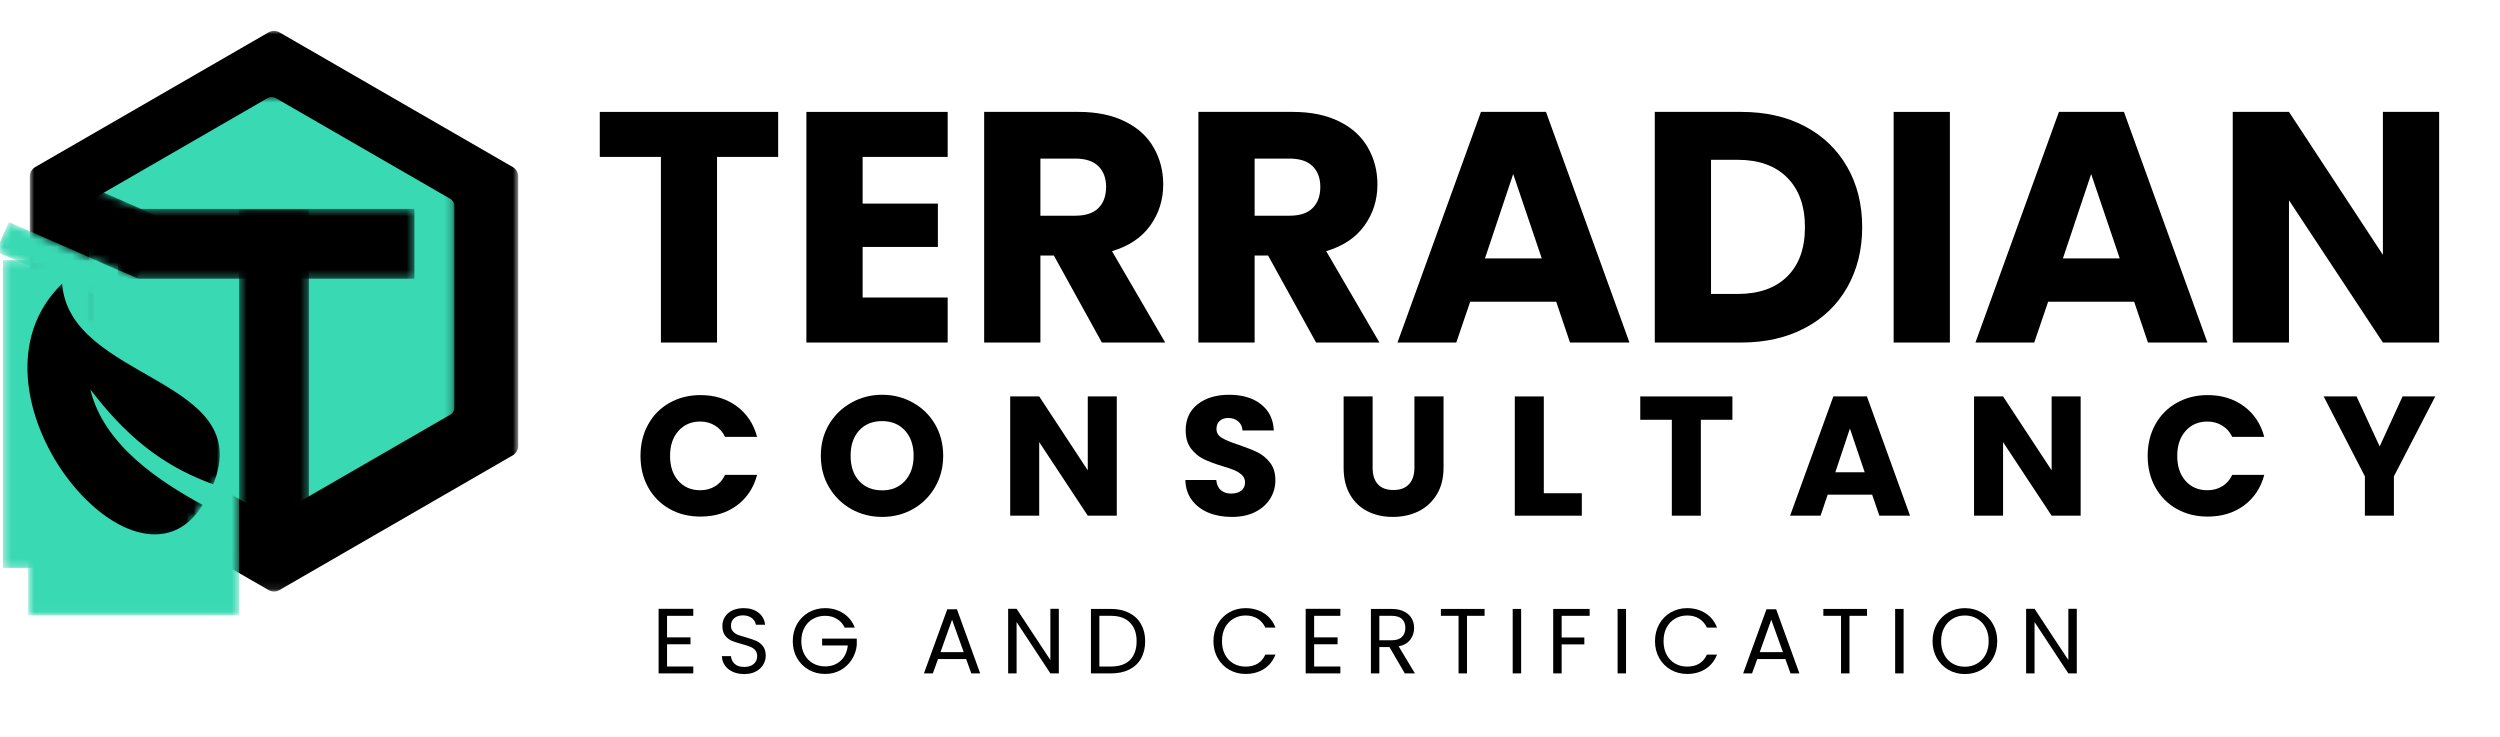
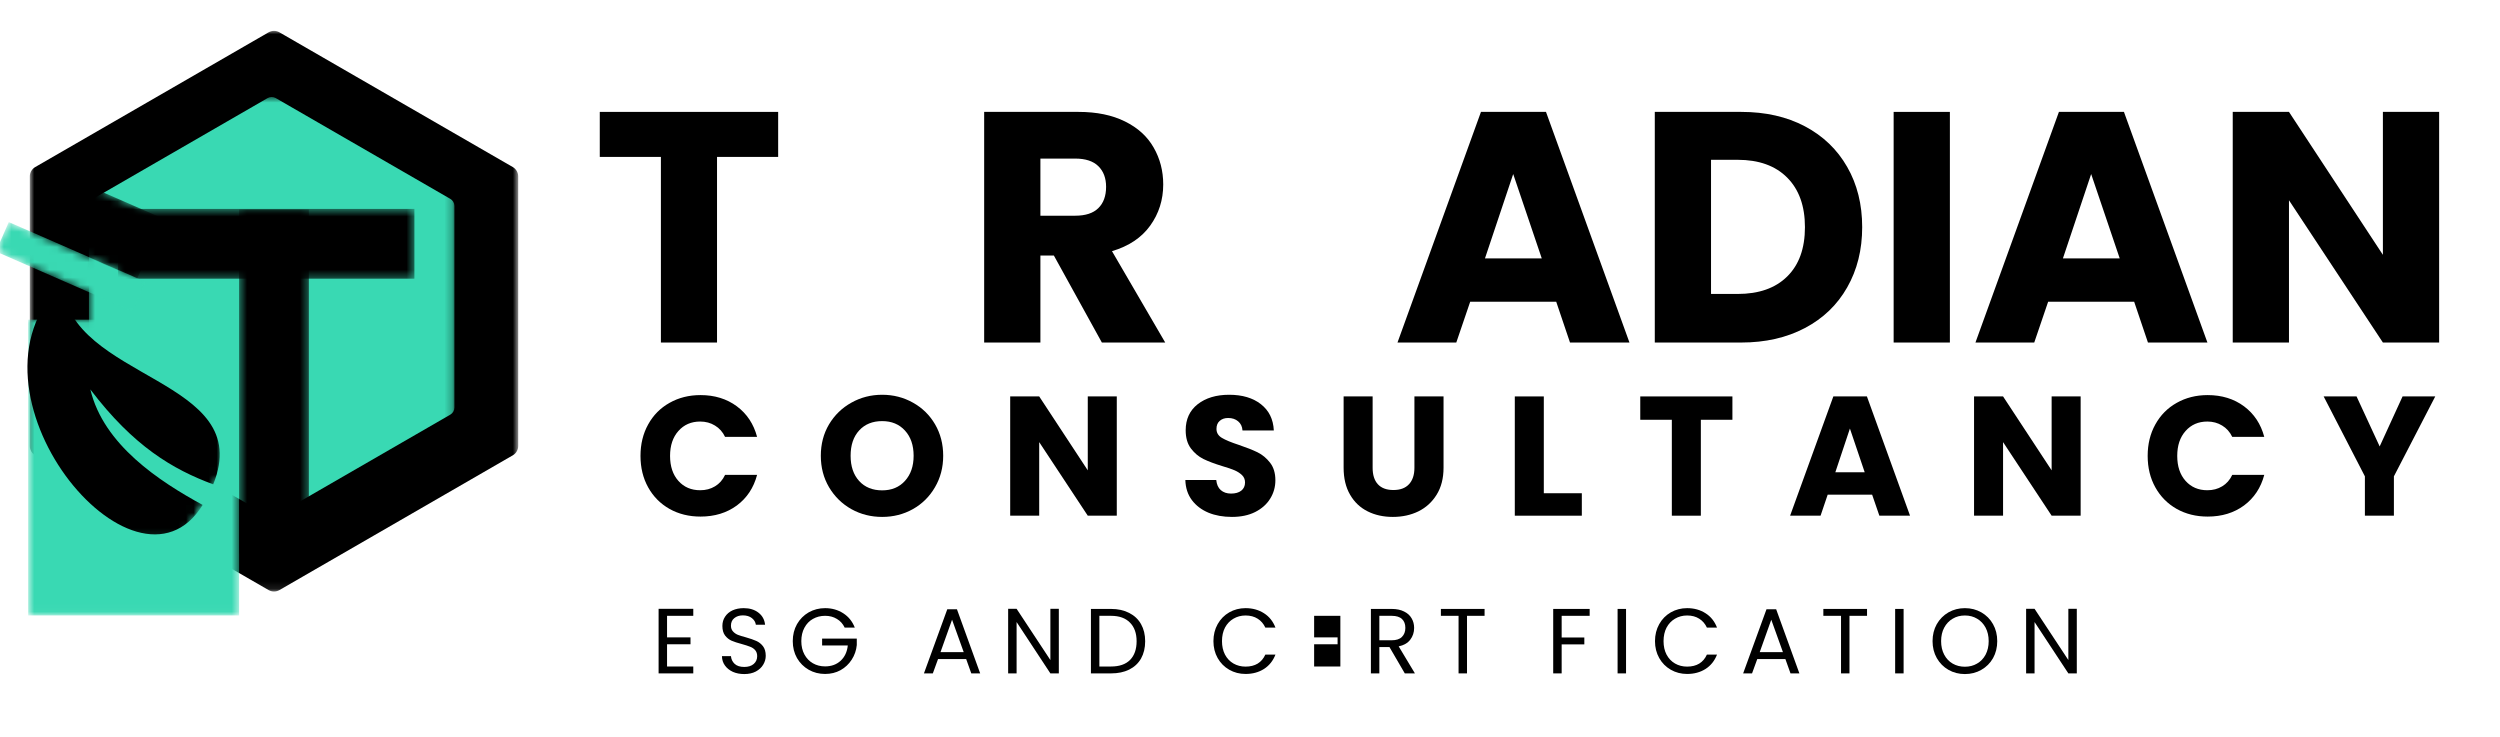
<svg xmlns="http://www.w3.org/2000/svg" width="329" height="97" viewBox="0 0 329 97" fill="none">
  <g clip-path="url(#clip0_734_2326)">
    <path d="M102.406 14.726V20.65H94.361V45.077H86.975V20.65H78.93V14.726H102.406Z" fill="black" />
-     <path d="M113.522 20.65V26.793H123.425V32.498H113.522V39.153H124.712V45.077H106.121V14.726H124.712V20.65H113.522Z" fill="black" />
    <path d="M145.006 45.077L138.687 33.624H136.917V45.077H129.516V14.726H141.934C144.322 14.726 146.359 15.146 148.048 15.983C149.734 16.814 150.992 17.958 151.822 19.421C152.659 20.876 153.08 22.493 153.08 24.277C153.08 26.296 152.51 28.102 151.369 29.689C150.235 31.269 148.56 32.392 146.337 33.053L153.343 45.077H145.006ZM136.917 28.387H141.495C142.848 28.387 143.865 28.058 144.538 27.393C145.218 26.731 145.562 25.795 145.562 24.584C145.562 23.436 145.218 22.529 144.538 21.864C143.865 21.202 142.848 20.869 141.495 20.869H136.917V28.387Z" fill="black" />
-     <path d="M173.197 45.077L166.878 33.624H165.108V45.077H157.707V14.726H170.126C172.513 14.726 174.55 15.146 176.24 15.983C177.925 16.814 179.183 17.958 180.013 19.421C180.851 20.876 181.271 22.493 181.271 24.277C181.271 26.296 180.701 28.102 179.56 29.689C178.426 31.269 176.752 32.392 174.528 33.053L181.535 45.077H173.197ZM165.108 28.387H169.687C171.04 28.387 172.056 28.058 172.729 27.393C173.409 26.731 173.753 25.795 173.753 24.584C173.753 23.436 173.409 22.529 172.729 21.864C172.056 21.202 171.04 20.869 169.687 20.869H165.108V28.387Z" fill="black" />
    <path d="M204.798 39.709H193.476L191.648 45.077H183.91L194.895 14.726H203.452L214.437 45.077H206.612L204.798 39.709ZM202.896 34.004L199.137 22.902L195.422 34.004H202.896Z" fill="black" />
    <path d="M229.149 14.726C232.346 14.726 235.139 15.362 237.531 16.627C239.93 17.896 241.78 19.677 243.089 21.966C244.406 24.259 245.064 26.903 245.064 29.894C245.064 32.871 244.406 35.511 243.089 37.822C241.78 40.126 239.922 41.91 237.516 43.175C235.106 44.444 232.316 45.077 229.149 45.077H217.77V14.726H229.149ZM228.667 38.685C231.464 38.685 233.64 37.921 235.191 36.389C236.748 34.86 237.531 32.695 237.531 29.894C237.531 27.108 236.748 24.932 235.191 23.37C233.64 21.812 231.464 21.03 228.667 21.03H225.171V38.685H228.667Z" fill="black" />
    <path d="M256.604 14.726V45.077H249.203V14.726H256.604Z" fill="black" />
    <path d="M280.856 39.709H269.535L267.707 45.077H259.969L270.954 14.726H279.511L290.496 45.077H282.67L280.856 39.709ZM278.955 34.004L275.196 22.902L271.48 34.004H278.955Z" fill="black" />
    <path d="M320.991 45.077H313.589L301.229 26.354V45.077H293.828V14.726H301.229L313.589 33.536V14.726H320.991V45.077Z" fill="black" />
    <path d="M84.289 59.995C84.289 58.445 84.626 57.066 85.298 55.856C85.971 54.638 86.907 53.691 88.107 53.018C89.306 52.338 90.666 51.994 92.188 51.994C94.049 51.994 95.643 52.488 96.971 53.471C98.295 54.459 99.183 55.797 99.633 57.494H95.42C95.106 56.843 94.663 56.346 94.089 56.002C93.522 55.651 92.875 55.475 92.144 55.475C90.963 55.475 90.008 55.892 89.277 56.719C88.546 57.538 88.18 58.631 88.18 59.995C88.18 61.37 88.546 62.467 89.277 63.286C90.008 64.106 90.963 64.515 92.144 64.515C92.875 64.515 93.522 64.347 94.089 64.003C94.663 63.663 95.106 63.162 95.42 62.496H99.633C99.183 64.193 98.295 65.535 96.971 66.519C95.643 67.495 94.049 67.982 92.188 67.982C90.666 67.982 89.306 67.645 88.107 66.972C86.907 66.292 85.971 65.345 85.298 64.135C84.626 62.928 84.289 61.546 84.289 59.995Z" fill="black" />
    <path d="M116.094 68.026C114.62 68.026 113.271 67.686 112.042 67.002C110.813 66.311 109.833 65.35 109.102 64.121C108.378 62.892 108.02 61.514 108.02 59.981C108.02 58.442 108.378 57.063 109.102 55.842C109.833 54.624 110.813 53.673 112.042 52.99C113.271 52.299 114.62 51.951 116.094 51.951C117.564 51.951 118.917 52.299 120.145 52.99C121.374 53.673 122.343 54.624 123.056 55.842C123.766 57.063 124.124 58.442 124.124 59.981C124.124 61.514 123.762 62.892 123.042 64.121C122.329 65.35 121.36 66.311 120.131 67.002C118.909 67.686 117.564 68.026 116.094 68.026ZM116.094 64.531C117.341 64.531 118.339 64.117 119.092 63.287C119.853 62.45 120.233 61.349 120.233 59.981C120.233 58.599 119.853 57.491 119.092 56.661C118.339 55.835 117.341 55.418 116.094 55.418C114.825 55.418 113.816 55.827 113.066 56.647C112.313 57.466 111.94 58.577 111.94 59.981C111.94 61.367 112.313 62.475 113.066 63.302C113.816 64.121 114.825 64.531 116.094 64.531Z" fill="black" />
    <path d="M146.969 67.865H143.151L136.759 58.182V67.865H132.941V52.17H136.759L143.151 61.897V52.17H146.969V67.865Z" fill="black" />
    <path d="M162.121 68.026C160.969 68.026 159.942 67.844 159.035 67.471C158.128 67.09 157.4 66.542 156.855 65.818C156.307 65.086 156.021 64.205 155.992 63.17H160.059C160.117 63.755 160.315 64.201 160.658 64.501C161.009 64.805 161.455 64.955 162.004 64.955C162.567 64.955 163.017 64.83 163.35 64.574C163.679 64.311 163.847 63.953 163.847 63.492C163.847 63.104 163.715 62.783 163.452 62.527C163.189 62.274 162.867 62.066 162.487 61.898C162.106 61.733 161.565 61.547 160.863 61.342C159.846 61.031 159.02 60.72 158.376 60.406C157.74 60.095 157.192 59.63 156.724 59.016C156.263 58.402 156.036 57.605 156.036 56.617C156.036 55.166 156.563 54.025 157.616 53.194C158.676 52.368 160.059 51.951 161.755 51.951C163.489 51.951 164.886 52.368 165.939 53.194C166.999 54.025 167.566 55.176 167.635 56.647H163.511C163.481 56.142 163.291 55.74 162.94 55.447C162.596 55.154 162.158 55.008 161.624 55.008C161.163 55.008 160.794 55.136 160.512 55.389C160.227 55.634 160.088 55.985 160.088 56.442C160.088 56.95 160.325 57.345 160.805 57.627C161.28 57.912 162.022 58.219 163.028 58.548C164.041 58.892 164.864 59.217 165.5 59.528C166.132 59.843 166.677 60.296 167.138 60.888C167.606 61.484 167.84 62.256 167.84 63.2C167.84 64.088 167.61 64.896 167.153 65.628C166.703 66.359 166.045 66.944 165.178 67.383C164.319 67.814 163.298 68.026 162.121 68.026Z" fill="black" />
    <path d="M180.638 52.17V61.561C180.638 62.497 180.865 63.221 181.325 63.725C181.794 64.234 182.474 64.486 183.373 64.486C184.269 64.486 184.953 64.234 185.421 63.725C185.896 63.221 186.138 62.497 186.138 61.561V52.17H189.97V61.546C189.97 62.943 189.667 64.128 189.063 65.1C188.467 66.066 187.666 66.797 186.664 67.294C185.659 67.784 184.536 68.026 183.3 68.026C182.061 68.026 180.952 67.784 179.98 67.294C179.003 66.808 178.232 66.077 177.669 65.1C177.102 64.128 176.82 62.943 176.82 61.546V52.17H180.638Z" fill="black" />
    <path d="M203.165 64.91H208.168V67.865H199.348V52.17H203.165V64.91Z" fill="black" />
    <path d="M227.985 52.17V55.242H223.831V67.865H220.013V55.242H215.859V52.17H227.985Z" fill="black" />
    <path d="M246.373 65.1H240.522L239.586 67.865H235.578L241.268 52.17H245.686L251.361 67.865H247.324L246.373 65.1ZM245.393 62.146L243.448 56.397L241.531 62.146H245.393Z" fill="black" />
    <path d="M273.813 67.865H269.995L263.603 58.182V67.865H259.785V52.17H263.603L269.995 61.897V52.17H273.813V67.865Z" fill="black" />
    <path d="M282.633 59.995C282.633 58.445 282.969 57.066 283.642 55.856C284.315 54.638 285.251 53.691 286.451 53.018C287.65 52.338 289.01 51.994 290.531 51.994C292.393 51.994 293.987 52.488 295.315 53.471C296.638 54.459 297.527 55.797 297.977 57.494H293.764C293.45 56.843 293.007 56.346 292.433 56.002C291.866 55.651 291.219 55.475 290.488 55.475C289.306 55.475 288.352 55.892 287.621 56.719C286.889 57.538 286.524 58.631 286.524 59.995C286.524 61.37 286.889 62.467 287.621 63.286C288.352 64.106 289.306 64.515 290.488 64.515C291.219 64.515 291.866 64.347 292.433 64.003C293.007 63.663 293.45 63.162 293.764 62.496H297.977C297.527 64.193 296.638 65.535 295.315 66.519C293.987 67.495 292.393 67.982 290.531 67.982C289.01 67.982 287.65 67.645 286.451 66.972C285.251 66.292 284.315 65.345 283.642 64.135C282.969 62.928 282.633 61.546 282.633 59.995Z" fill="black" />
    <path d="M320.479 52.17L315.037 62.687V67.865H311.22V62.687L305.793 52.17H310.123L313.165 58.752L316.178 52.17H320.479Z" fill="black" />
    <path d="M87.784 81.042V83.879H90.87V84.786H87.784V87.712H91.236V88.618H86.672V80.12H91.236V81.042H87.784Z" fill="black" />
    <path d="M97.948 88.706C97.392 88.706 96.887 88.611 96.441 88.414C96.002 88.209 95.655 87.931 95.403 87.58C95.147 87.229 95.015 86.819 95.008 86.351H96.193C96.229 86.753 96.39 87.09 96.675 87.36C96.968 87.635 97.392 87.77 97.948 87.77C98.475 87.77 98.888 87.638 99.191 87.375C99.491 87.112 99.645 86.772 99.645 86.351C99.645 86.029 99.557 85.766 99.381 85.561C99.206 85.356 98.979 85.207 98.709 85.108C98.445 85.002 98.083 84.885 97.626 84.757C97.07 84.611 96.621 84.464 96.28 84.318C95.948 84.172 95.659 83.945 95.417 83.63C95.183 83.32 95.066 82.899 95.066 82.373C95.066 81.915 95.183 81.51 95.417 81.159C95.651 80.8 95.977 80.522 96.397 80.325C96.825 80.131 97.319 80.032 97.875 80.032C98.665 80.032 99.312 80.233 99.82 80.632C100.325 81.023 100.614 81.55 100.683 82.212H99.469C99.429 81.883 99.257 81.594 98.957 81.349C98.654 81.107 98.255 80.983 97.758 80.983C97.297 80.983 96.924 81.107 96.631 81.349C96.339 81.583 96.193 81.915 96.193 82.343C96.193 82.647 96.28 82.895 96.456 83.089C96.631 83.287 96.844 83.437 97.1 83.543C97.352 83.641 97.714 83.755 98.182 83.879C98.738 84.036 99.184 84.194 99.528 84.347C99.868 84.493 100.16 84.724 100.405 85.035C100.647 85.349 100.771 85.773 100.771 86.307C100.771 86.717 100.658 87.108 100.434 87.478C100.219 87.84 99.897 88.136 99.469 88.37C99.038 88.596 98.533 88.706 97.948 88.706Z" fill="black" />
    <path d="M111.159 82.592C110.925 82.095 110.581 81.714 110.135 81.451C109.696 81.18 109.177 81.041 108.585 81.041C107.989 81.041 107.451 81.18 106.976 81.451C106.508 81.714 106.135 82.102 105.864 82.607C105.59 83.115 105.454 83.704 105.454 84.376C105.454 85.042 105.59 85.627 105.864 86.132C106.135 86.629 106.508 87.017 106.976 87.287C107.451 87.562 107.989 87.697 108.585 87.697C109.411 87.697 110.095 87.448 110.632 86.951C111.166 86.454 111.481 85.788 111.569 84.947H108.19V84.04H112.753V84.888C112.684 85.591 112.461 86.234 112.081 86.819C111.708 87.397 111.221 87.854 110.618 88.194C110.011 88.527 109.334 88.692 108.585 88.692C107.795 88.692 107.071 88.509 106.42 88.136C105.776 87.766 105.264 87.254 104.884 86.6C104.511 85.938 104.328 85.196 104.328 84.376C104.328 83.55 104.511 82.804 104.884 82.138C105.264 81.477 105.776 80.961 106.42 80.588C107.071 80.219 107.795 80.032 108.585 80.032C109.481 80.032 110.274 80.259 110.969 80.705C111.671 81.155 112.176 81.784 112.49 82.592H111.159Z" fill="black" />
    <path d="M127.148 86.732H123.447L122.76 88.619H121.59L124.662 80.179H125.934L128.991 88.619H127.821L127.148 86.732ZM126.826 85.825L125.291 81.554L123.769 85.825H126.826Z" fill="black" />
    <path d="M139.342 88.618H138.23L133.784 81.861V88.618H132.672V80.12H133.784L138.23 86.863V80.12H139.342V88.618Z" fill="black" />
    <path d="M146.214 80.135C147.128 80.135 147.925 80.31 148.598 80.661C149.278 81.005 149.801 81.495 150.163 82.139C150.522 82.775 150.704 83.525 150.704 84.391C150.704 85.262 150.522 86.015 150.163 86.659C149.801 87.295 149.278 87.781 148.598 88.121C147.925 88.454 147.128 88.618 146.214 88.618H143.566V80.135H146.214ZM146.214 87.712C147.304 87.712 148.137 87.426 148.715 86.849C149.289 86.264 149.578 85.444 149.578 84.391C149.578 83.338 149.286 82.519 148.701 81.934C148.123 81.341 147.296 81.042 146.214 81.042H144.678V87.712H146.214Z" fill="black" />
    <path d="M159.688 84.376C159.688 83.55 159.87 82.804 160.243 82.138C160.613 81.477 161.121 80.961 161.765 80.588C162.415 80.219 163.132 80.032 163.915 80.032C164.84 80.032 165.648 80.259 166.343 80.705C167.034 81.144 167.535 81.773 167.849 82.592H166.518C166.284 82.087 165.948 81.696 165.509 81.422C165.07 81.14 164.536 80.998 163.915 80.998C163.33 80.998 162.796 81.14 162.32 81.422C161.852 81.696 161.479 82.087 161.209 82.592C160.945 83.1 160.814 83.696 160.814 84.376C160.814 85.049 160.945 85.642 161.209 86.146C161.479 86.655 161.852 87.046 162.32 87.317C162.796 87.591 163.33 87.726 163.915 87.726C164.536 87.726 165.07 87.594 165.509 87.331C165.948 87.061 166.284 86.666 166.518 86.146H167.849C167.535 86.958 167.034 87.587 166.343 88.033C165.648 88.472 164.84 88.692 163.915 88.692C163.132 88.692 162.415 88.509 161.765 88.136C161.121 87.766 160.613 87.254 160.243 86.6C159.87 85.938 159.688 85.196 159.688 84.376Z" fill="black" />
-     <path d="M172.94 81.042V83.879H176.026V84.786H172.94V87.712H176.392V88.618H171.828V80.12H176.392V81.042H172.94Z" fill="black" />
+     <path d="M172.94 81.042V83.879H176.026V84.786H172.94V87.712H176.392V88.618V80.12H176.392V81.042H172.94Z" fill="black" />
    <path d="M184.871 88.618L182.853 85.152H181.522V88.618H180.41V80.135H183.145C183.789 80.135 184.33 80.248 184.769 80.471C185.215 80.687 185.548 80.983 185.764 81.363C185.987 81.736 186.1 82.161 186.1 82.636C186.1 83.221 185.928 83.74 185.588 84.186C185.255 84.625 184.747 84.918 184.067 85.064L186.203 88.618H184.871ZM181.522 84.26H183.145C183.749 84.26 184.199 84.113 184.491 83.821C184.791 83.521 184.945 83.126 184.945 82.636C184.945 82.131 184.798 81.74 184.506 81.466C184.213 81.184 183.76 81.042 183.145 81.042H181.522V84.26Z" fill="black" />
    <path d="M195.37 80.135V81.042H193.058V88.618H191.947V81.042H189.621V80.135H195.37Z" fill="black" />
-     <path d="M200.182 80.135V88.618H199.07V80.135H200.182Z" fill="black" />
    <path d="M209.2 80.135V81.042H205.514V83.894H208.498V84.801H205.514V88.618H204.402V80.135H209.2Z" fill="black" />
    <path d="M213.987 80.135V88.618H212.875V80.135H213.987Z" fill="black" />
    <path d="M217.797 84.376C217.797 83.55 217.98 82.804 218.353 82.138C218.722 81.477 219.23 80.961 219.874 80.588C220.525 80.219 221.242 80.032 222.024 80.032C222.949 80.032 223.757 80.259 224.452 80.705C225.143 81.144 225.644 81.773 225.959 82.592H224.628C224.394 82.087 224.057 81.696 223.618 81.422C223.18 81.14 222.646 80.998 222.024 80.998C221.439 80.998 220.905 81.14 220.43 81.422C219.962 81.696 219.589 82.087 219.318 82.592C219.055 83.1 218.923 83.696 218.923 84.376C218.923 85.049 219.055 85.642 219.318 86.146C219.589 86.655 219.962 87.046 220.43 87.317C220.905 87.591 221.439 87.726 222.024 87.726C222.646 87.726 223.18 87.594 223.618 87.331C224.057 87.061 224.394 86.666 224.628 86.146H225.959C225.644 86.958 225.143 87.587 224.452 88.033C223.757 88.472 222.949 88.692 222.024 88.692C221.242 88.692 220.525 88.509 219.874 88.136C219.23 87.766 218.722 87.254 218.353 86.6C217.98 85.938 217.797 85.196 217.797 84.376Z" fill="black" />
    <path d="M234.957 86.732H231.256L230.569 88.619H229.398L232.47 80.179H233.743L236.8 88.619H235.63L234.957 86.732ZM234.635 85.825L233.099 81.554L231.578 85.825H234.635Z" fill="black" />
    <path d="M245.702 80.135V81.042H243.391V88.618H242.279V81.042H239.953V80.135H245.702Z" fill="black" />
    <path d="M250.514 80.135V88.618H249.402V80.135H250.514Z" fill="black" />
    <path d="M258.581 88.706C257.791 88.706 257.067 88.523 256.416 88.15C255.772 87.781 255.26 87.265 254.88 86.6C254.507 85.938 254.324 85.196 254.324 84.376C254.324 83.55 254.507 82.804 254.88 82.138C255.26 81.477 255.772 80.961 256.416 80.588C257.067 80.219 257.791 80.032 258.581 80.032C259.378 80.032 260.102 80.219 260.746 80.588C261.396 80.961 261.908 81.477 262.281 82.138C262.651 82.793 262.837 83.539 262.837 84.376C262.837 85.207 262.651 85.953 262.281 86.615C261.908 87.269 261.396 87.781 260.746 88.15C260.102 88.523 259.378 88.706 258.581 88.706ZM258.581 87.741C259.173 87.741 259.707 87.606 260.175 87.331C260.65 87.061 261.027 86.669 261.301 86.161C261.572 85.645 261.711 85.049 261.711 84.376C261.711 83.696 261.572 83.1 261.301 82.592C261.027 82.087 260.658 81.696 260.19 81.422C259.722 81.14 259.184 80.998 258.581 80.998C257.974 80.998 257.44 81.14 256.972 81.422C256.504 81.696 256.131 82.087 255.86 82.592C255.586 83.1 255.451 83.696 255.451 84.376C255.451 85.049 255.586 85.645 255.86 86.161C256.131 86.669 256.504 87.061 256.972 87.331C257.447 87.606 257.985 87.741 258.581 87.741Z" fill="black" />
    <path d="M273.307 88.618H272.195L267.748 81.861V88.618H266.637V80.12H267.748L272.195 86.863V80.12H273.307V88.618Z" fill="black" />
    <mask id="mask0_734_2326" style="mask-type:luminance" maskUnits="userSpaceOnUse" x="3" y="3" width="66" height="75">
      <path d="M3.91 3.997H68.226V77.901H3.91V3.997Z" fill="white" />
    </mask>
    <g mask="url(#mask0_734_2326)">
      <path d="M68.197 58.681V23.224C68.197 22.712 67.927 22.241 67.484 21.985L36.775 4.256C36.332 4 35.787 4 35.345 4.256L4.635 21.985C4.192 22.241 3.922 22.712 3.922 23.224V58.681C3.922 59.193 4.192 59.664 4.635 59.92L35.345 77.652C35.787 77.908 36.332 77.908 36.775 77.652L67.484 59.92C67.927 59.664 68.197 59.193 68.197 58.681Z" fill="black" />
    </g>
    <mask id="mask1_734_2326" style="mask-type:luminance" maskUnits="userSpaceOnUse" x="11" y="12" width="49" height="57">
      <path d="M11.695 12.715H59.771V68.061H11.695V12.715Z" fill="white" />
    </mask>
    <g mask="url(#mask1_734_2326)">
      <path d="M59.801 53.634V27.1C59.801 26.72 59.596 26.365 59.267 26.175L36.288 12.908C35.955 12.718 35.549 12.718 35.216 12.908L12.241 26.175C11.908 26.365 11.703 26.72 11.703 27.1V53.634C11.703 54.018 11.908 54.369 12.241 54.563L35.216 67.83C35.549 68.02 35.955 68.02 36.288 67.83L59.267 54.563C59.596 54.369 59.801 54.018 59.801 53.634Z" fill="#39D9B3" />
    </g>
    <mask id="mask2_734_2326" style="mask-type:luminance" maskUnits="userSpaceOnUse" x="15" y="27" width="40" height="10">
      <path d="M15.531 27.492H54.553V36.682H15.531V27.492Z" fill="white" />
    </mask>
    <g mask="url(#mask2_734_2326)">
      <path d="M15.531 36.682V27.492H54.538V36.682H15.531Z" fill="black" />
    </g>
    <mask id="mask3_734_2326" style="mask-type:luminance" maskUnits="userSpaceOnUse" x="4" y="23" width="18" height="15">
      <path d="M4.785 23.126H21.636V37.168H4.785V23.126Z" fill="white" />
    </mask>
    <g mask="url(#mask3_734_2326)">
      <mask id="mask4_734_2326" style="mask-type:luminance" maskUnits="userSpaceOnUse" x="5" y="23" width="17" height="14">
        <path d="M5.238 31.079L8.694 23.181L21.507 28.779L18.052 36.682L5.238 31.079Z" fill="white" />
      </mask>
      <g mask="url(#mask4_734_2326)">
        <path d="M5.238 31.079L8.694 23.181L21.5 28.779L18.048 36.678L5.238 31.079Z" fill="black" />
      </g>
    </g>
    <mask id="mask5_734_2326" style="mask-type:luminance" maskUnits="userSpaceOnUse" x="3" y="42" width="29" height="39">
      <path d="M3.707 42.065H31.466V80.973H3.707V42.065Z" fill="white" />
    </mask>
    <g mask="url(#mask5_734_2326)">
      <path d="M3.707 42.065H31.466V80.995H3.707V42.065Z" fill="#39D9B3" />
    </g>
    <mask id="mask6_734_2326" style="mask-type:luminance" maskUnits="userSpaceOnUse" x="-1" y="28" width="21" height="14">
      <path d="M-0.832 28.743H19.763V41.849H-0.832V28.743Z" fill="white" />
    </mask>
    <g mask="url(#mask6_734_2326)">
      <mask id="mask7_734_2326" style="mask-type:luminance" maskUnits="userSpaceOnUse" x="-1" y="29" width="21" height="12">
        <path d="M-0.543 33.099L1.154 29.223L19.12 37.074L17.423 40.954L-0.543 33.099Z" fill="white" />
      </mask>
      <g mask="url(#mask7_734_2326)">
        <path d="M-0.543 33.099L1.154 29.223L19.123 37.074L17.427 40.954L-0.543 33.099Z" fill="#39D9B3" />
      </g>
    </g>
    <mask id="mask8_734_2326" style="mask-type:luminance" maskUnits="userSpaceOnUse" x="0" y="34" width="13" height="41">
-       <path d="M0.387 34.225H12.707V74.767H0.387V34.225Z" fill="white" />
-     </mask>
+       </mask>
    <g mask="url(#mask8_734_2326)">
      <path d="M0.387 34.225H12.707V74.746H0.387V34.225Z" fill="#39D9B3" />
    </g>
    <mask id="mask9_734_2326" style="mask-type:luminance" maskUnits="userSpaceOnUse" x="2" y="37" width="28" height="34">
      <path d="M2.914 37.168H29.126V70.869H2.914V37.168Z" fill="white" />
    </mask>
    <g mask="url(#mask9_734_2326)">
      <mask id="mask10_734_2326" style="mask-type:luminance" maskUnits="userSpaceOnUse" x="-13" y="32" width="50" height="50">
        <path d="M-13 62.221L5.108 32.363L36.078 51.145L17.969 81.002L-13 62.221Z" fill="white" />
      </mask>
      <g mask="url(#mask10_734_2326)">
        <mask id="mask11_734_2326" style="mask-type:luminance" maskUnits="userSpaceOnUse" x="-13" y="32" width="50" height="50">
          <path d="M-13 62.221L5.108 32.363L36.078 51.145L17.969 81.002L-13 62.221Z" fill="white" />
        </mask>
        <g mask="url(#mask11_734_2326)">
          <path fill-rule="evenodd" clip-rule="evenodd" d="M8.178 37.325C-6.39 51.419 17.756 80.874 26.671 66.452C20.951 63.329 13.627 58.542 11.89 51.25C17.562 58.725 22.732 61.764 28.06 63.742C33.769 49.681 9.114 50.139 8.178 37.325Z" fill="black" />
        </g>
      </g>
    </g>
    <mask id="mask12_734_2326" style="mask-type:luminance" maskUnits="userSpaceOnUse" x="31" y="27" width="10" height="46">
      <path d="M31.465 27.576H40.651V72.855H31.465V27.576Z" fill="white" />
    </mask>
    <g mask="url(#mask12_734_2326)">
      <path d="M31.465 27.576H40.651V72.866H31.465V27.576Z" fill="black" />
    </g>
  </g>
  <defs>
    <clipPath id="clip0_734_2326">
      <rect width="329" height="97" fill="white" />
    </clipPath>
  </defs>
</svg>